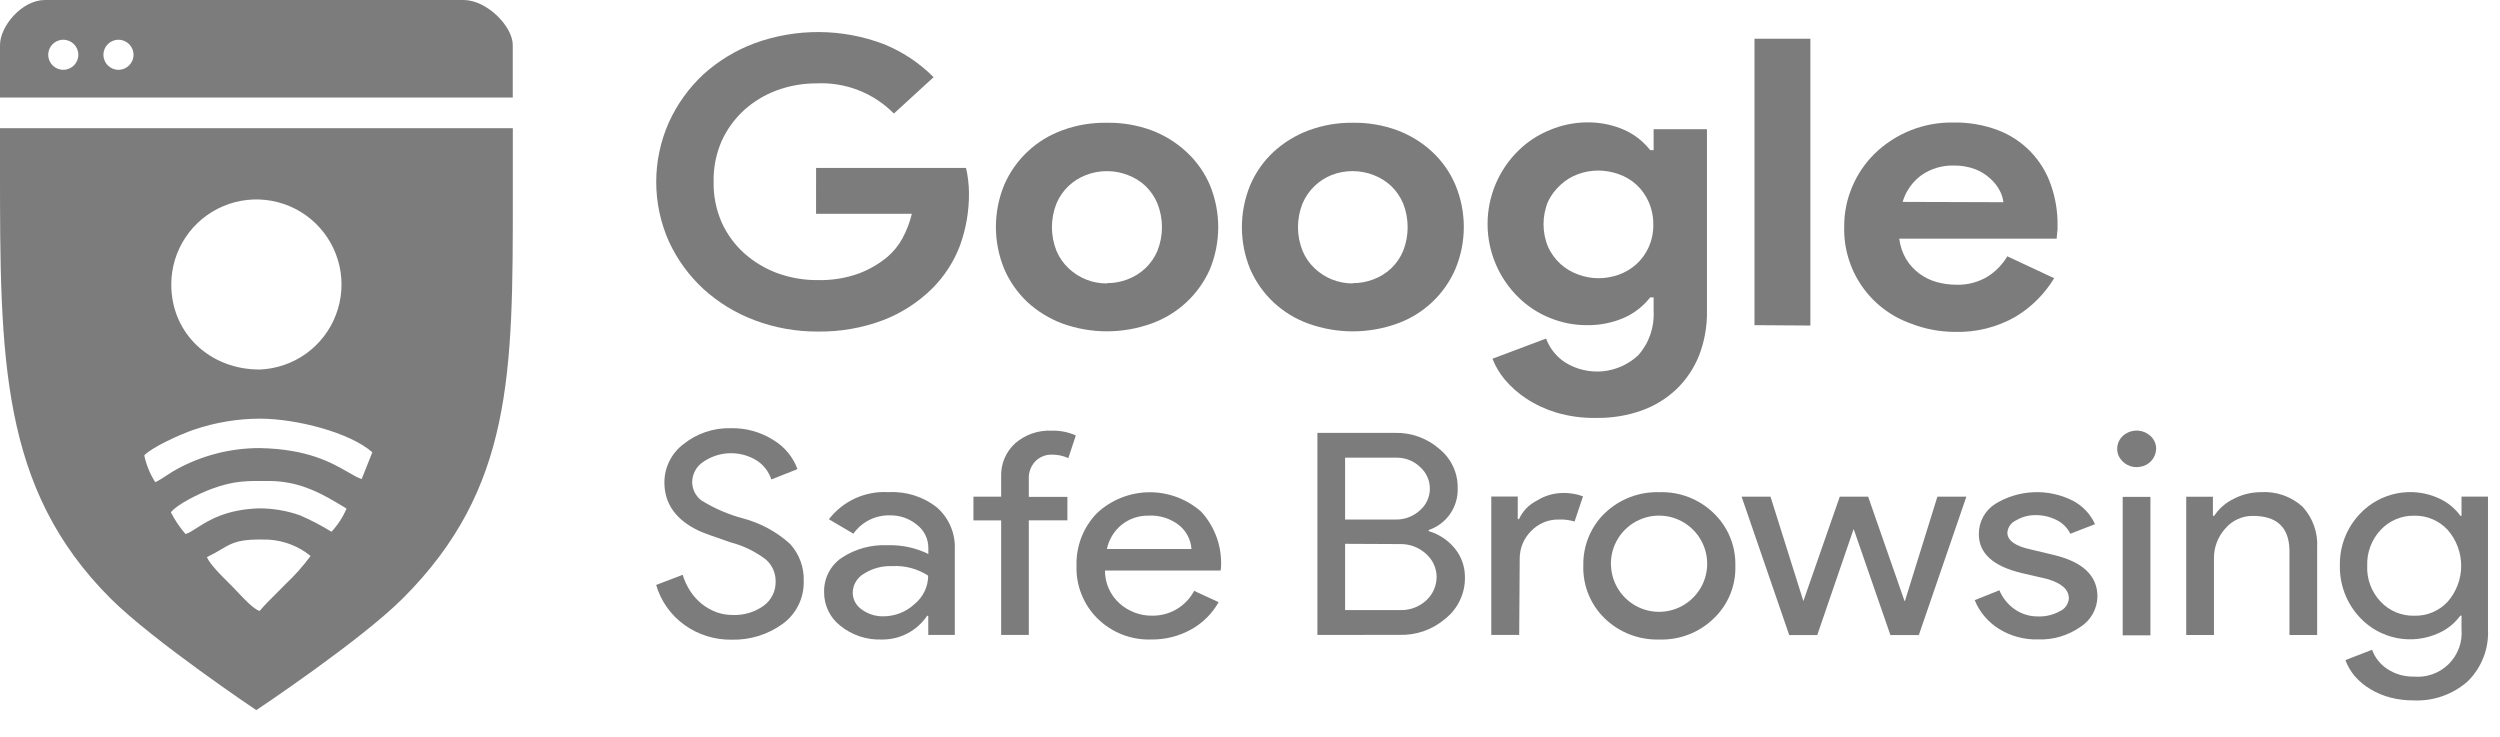
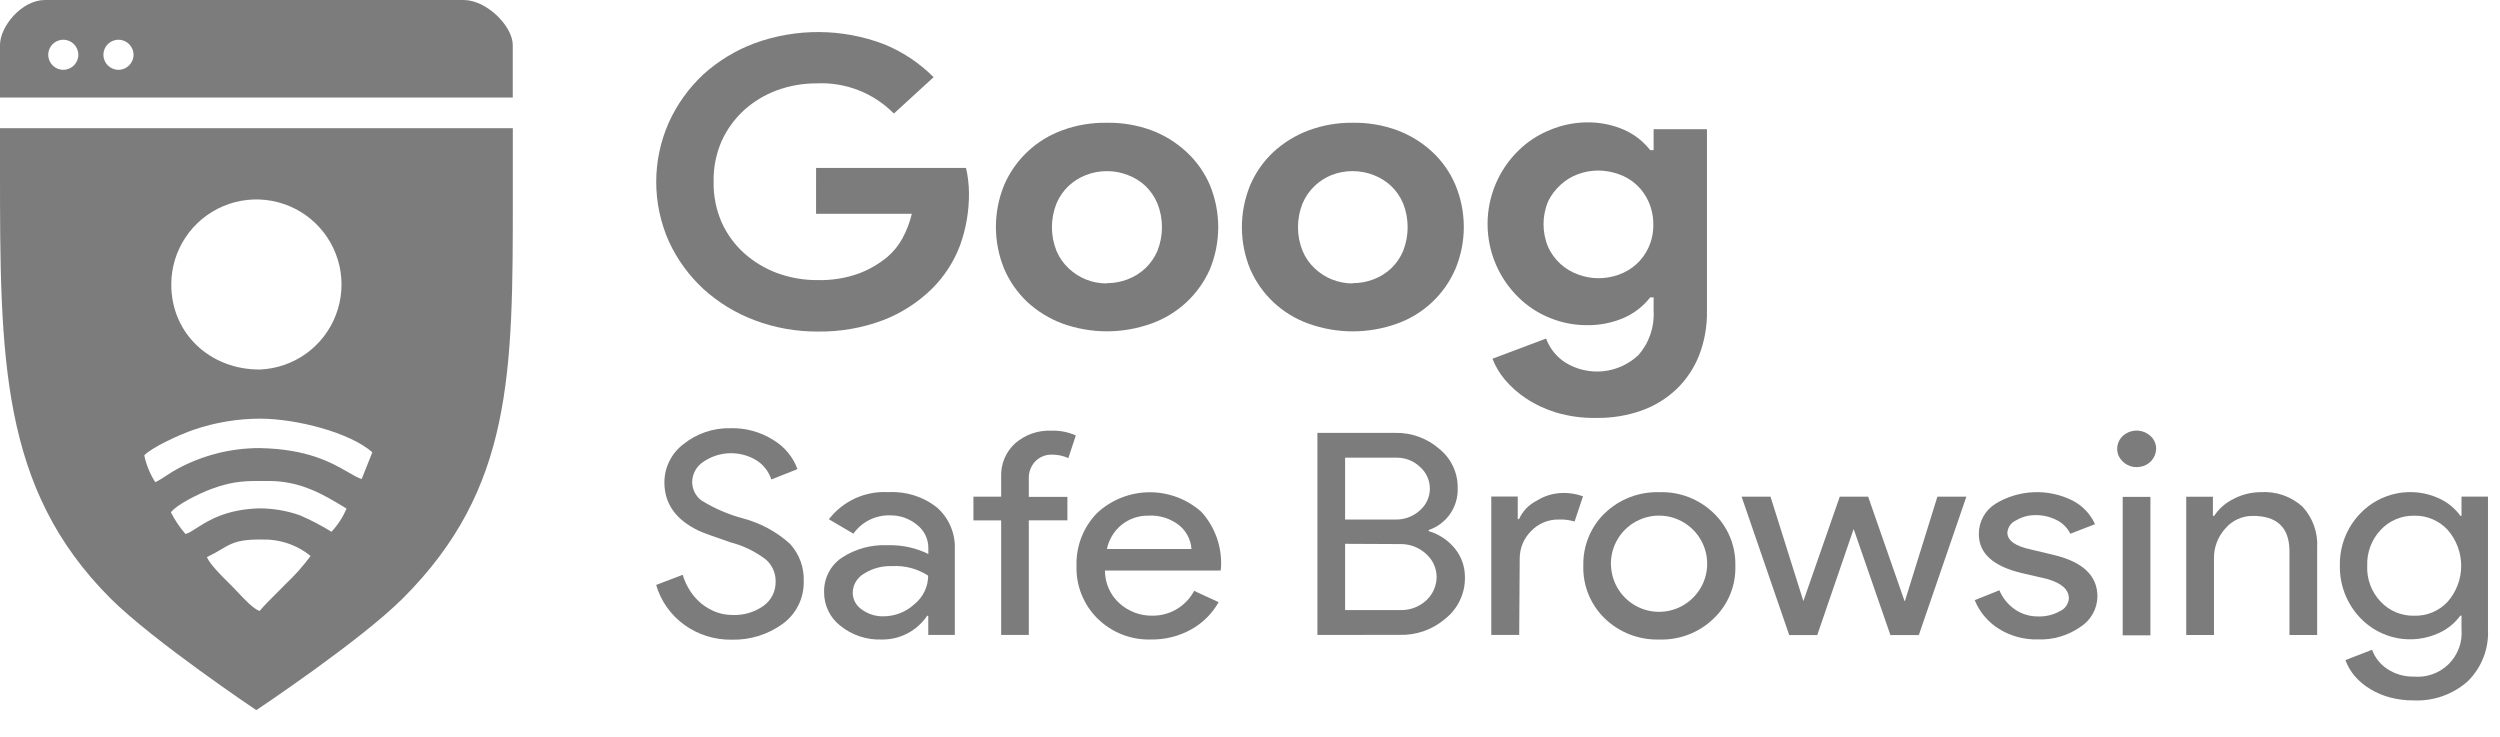
<svg xmlns="http://www.w3.org/2000/svg" fill="none" viewBox="0 0 78 23" height="23" width="78">
  <path fill="#7C7C7C" d="M25.462 5.24H30.139C30.168 5.359 30.19 5.48 30.204 5.602C30.222 5.743 30.231 5.885 30.232 6.026C30.236 6.579 30.143 7.128 29.956 7.648C29.765 8.16 29.465 8.624 29.077 9.009C28.639 9.439 28.117 9.774 27.544 9.993C26.893 10.236 26.202 10.355 25.507 10.344C24.839 10.347 24.175 10.229 23.549 9.993C22.96 9.773 22.417 9.443 21.951 9.02C21.498 8.603 21.132 8.1 20.873 7.542C20.61 6.955 20.474 6.319 20.474 5.676C20.474 5.032 20.61 4.396 20.873 3.809C21.129 3.248 21.493 2.742 21.945 2.321C22.411 1.899 22.954 1.569 23.543 1.349C24.843 0.876 26.27 0.884 27.565 1.373C28.151 1.608 28.683 1.96 29.128 2.408L27.889 3.543C27.576 3.225 27.2 2.977 26.784 2.815C26.369 2.653 25.924 2.58 25.479 2.601C25.056 2.599 24.636 2.673 24.239 2.818C23.861 2.957 23.513 3.167 23.214 3.437C22.919 3.708 22.681 4.036 22.515 4.401C22.341 4.801 22.256 5.233 22.265 5.668C22.256 6.104 22.341 6.536 22.515 6.935C22.68 7.304 22.921 7.633 23.221 7.903C23.523 8.172 23.873 8.382 24.252 8.522C24.655 8.668 25.08 8.742 25.509 8.739C25.946 8.75 26.381 8.681 26.793 8.534C27.121 8.411 27.426 8.233 27.695 8.009C27.881 7.848 28.037 7.654 28.155 7.438C28.287 7.196 28.386 6.938 28.449 6.67H25.461L25.462 5.24Z" />
  <path fill="#7C7C7C" d="M34.534 3.83C35.01 3.822 35.482 3.902 35.928 4.066C36.332 4.218 36.703 4.447 37.019 4.741C37.333 5.031 37.582 5.384 37.75 5.777C38.095 6.616 38.095 7.558 37.75 8.398C37.578 8.789 37.327 9.141 37.014 9.433C36.7 9.724 36.331 9.949 35.928 10.093C35.029 10.419 34.043 10.419 33.143 10.093C32.739 9.942 32.367 9.713 32.05 9.42C31.743 9.129 31.498 8.779 31.331 8.39C30.986 7.551 30.986 6.609 31.331 5.77C31.501 5.377 31.749 5.023 32.061 4.73C32.372 4.437 32.741 4.211 33.143 4.065C33.588 3.901 34.06 3.822 34.534 3.83ZM34.534 8.834C34.755 8.835 34.974 8.795 35.18 8.716C35.385 8.639 35.573 8.522 35.733 8.372C35.896 8.218 36.026 8.031 36.113 7.824C36.3 7.351 36.3 6.825 36.113 6.352C36.027 6.145 35.899 5.957 35.738 5.801C35.578 5.652 35.39 5.536 35.185 5.46C34.979 5.38 34.76 5.339 34.539 5.34C34.316 5.338 34.094 5.379 33.886 5.46C33.684 5.537 33.498 5.653 33.341 5.801C33.177 5.956 33.048 6.144 32.961 6.352C32.773 6.825 32.773 7.351 32.961 7.824C33.047 8.031 33.177 8.218 33.341 8.372C33.664 8.679 34.094 8.848 34.539 8.843L34.534 8.834Z" />
  <path fill="#7C7C7C" d="M42.207 3.83C42.681 3.822 43.152 3.902 43.597 4.066C44.002 4.218 44.373 4.447 44.69 4.741C44.999 5.03 45.244 5.381 45.409 5.77C45.582 6.186 45.671 6.631 45.671 7.081C45.671 7.531 45.582 7.976 45.409 8.391C45.24 8.784 44.992 9.137 44.68 9.43C44.368 9.723 44 9.949 43.597 10.094C42.699 10.42 41.714 10.42 40.815 10.094C40.414 9.949 40.047 9.724 39.735 9.433C39.424 9.141 39.176 8.789 39.006 8.398C38.661 7.558 38.661 6.617 39.006 5.777C39.171 5.388 39.416 5.037 39.725 4.748C40.042 4.454 40.413 4.224 40.818 4.072C41.263 3.906 41.734 3.824 42.208 3.83L42.207 3.83ZM42.207 8.834C42.428 8.835 42.647 8.795 42.853 8.716C43.058 8.639 43.246 8.522 43.406 8.372C43.567 8.217 43.695 8.031 43.78 7.824C43.965 7.351 43.965 6.825 43.78 6.352C43.694 6.144 43.565 5.957 43.402 5.801C43.242 5.652 43.054 5.536 42.849 5.459C42.644 5.38 42.424 5.339 42.203 5.339C41.98 5.338 41.758 5.379 41.55 5.459C41.352 5.538 41.171 5.654 41.017 5.801C40.854 5.956 40.724 6.144 40.638 6.352C40.45 6.824 40.45 7.351 40.638 7.823C40.724 8.031 40.853 8.218 41.017 8.372C41.34 8.679 41.77 8.848 42.216 8.843L42.207 8.834Z" />
  <path fill="#7C7C7C" d="M49.812 13.039C49.386 13.048 48.962 12.992 48.555 12.872C48.223 12.771 47.907 12.624 47.617 12.434C47.368 12.27 47.143 12.071 46.951 11.843C46.787 11.649 46.656 11.429 46.565 11.192L48.238 10.563C48.353 10.876 48.569 11.142 48.851 11.319C49.202 11.532 49.614 11.624 50.022 11.582C50.43 11.539 50.813 11.365 51.113 11.084C51.45 10.705 51.622 10.208 51.593 9.702V9.279H51.486C51.273 9.551 50.997 9.768 50.681 9.91C50.31 10.072 49.908 10.153 49.502 10.145C49.111 10.145 48.724 10.069 48.361 9.921C47.997 9.776 47.665 9.56 47.384 9.286C47.076 8.987 46.832 8.63 46.665 8.235C46.498 7.84 46.412 7.416 46.412 6.988C46.412 6.559 46.498 6.135 46.665 5.74C46.832 5.345 47.076 4.988 47.384 4.689C47.665 4.415 47.997 4.199 48.361 4.054C48.723 3.902 49.11 3.822 49.502 3.818C49.908 3.811 50.31 3.891 50.681 4.054C50.997 4.196 51.273 4.412 51.486 4.685H51.593V4.03H53.257V9.708C53.265 10.184 53.18 10.657 53.007 11.101C52.848 11.496 52.608 11.853 52.3 12.148C51.988 12.441 51.618 12.666 51.215 12.81C50.764 12.968 50.289 13.046 49.812 13.039ZM49.864 8.68C50.08 8.681 50.294 8.645 50.498 8.573C50.701 8.501 50.888 8.391 51.05 8.248C51.213 8.1 51.344 7.921 51.435 7.721C51.535 7.499 51.586 7.258 51.583 7.014C51.587 6.766 51.536 6.519 51.435 6.292C51.347 6.091 51.218 5.911 51.057 5.763C50.895 5.615 50.705 5.502 50.497 5.432C50.294 5.36 50.08 5.322 49.864 5.321C49.651 5.322 49.439 5.359 49.238 5.432C49.036 5.505 48.851 5.618 48.693 5.764C48.531 5.909 48.399 6.083 48.304 6.277C48.207 6.504 48.158 6.748 48.158 6.994C48.158 7.241 48.207 7.485 48.304 7.712C48.396 7.912 48.527 8.091 48.691 8.239C48.85 8.381 49.035 8.491 49.236 8.564C49.437 8.639 49.65 8.679 49.864 8.68Z" />
-   <path fill="#7C7C7C" d="M54.74 10.145V1.209H56.484V10.157L54.74 10.145Z" />
-   <path fill="#7C7C7C" d="M64.09 8.68C63.791 9.174 63.376 9.587 62.881 9.884C62.312 10.209 61.664 10.372 61.008 10.355C60.532 10.356 60.059 10.267 59.615 10.093C58.995 9.874 58.461 9.464 58.088 8.923C57.715 8.382 57.523 7.736 57.539 7.079C57.535 6.649 57.62 6.222 57.789 5.827C57.952 5.438 58.191 5.086 58.493 4.791C58.816 4.477 59.197 4.231 59.615 4.065C60.034 3.898 60.481 3.816 60.931 3.823C61.408 3.812 61.883 3.892 62.331 4.059C62.713 4.203 63.059 4.43 63.344 4.722C63.629 5.015 63.847 5.366 63.982 5.752C64.128 6.16 64.2 6.59 64.196 7.023V7.174C64.186 7.219 64.181 7.265 64.181 7.31C64.173 7.355 64.169 7.401 64.169 7.447H59.257C59.284 7.674 59.358 7.893 59.475 8.09C59.583 8.265 59.722 8.417 59.888 8.539C60.05 8.658 60.233 8.747 60.428 8.801C60.623 8.855 60.824 8.883 61.026 8.883C61.375 8.897 61.72 8.808 62.019 8.626C62.268 8.467 62.477 8.252 62.629 7.997L64.09 8.68ZM62.506 6.309C62.491 6.183 62.452 6.061 62.393 5.949C62.319 5.807 62.219 5.68 62.099 5.574C61.961 5.447 61.8 5.346 61.624 5.278C61.405 5.197 61.172 5.159 60.938 5.165C60.587 5.159 60.242 5.263 59.953 5.463C59.669 5.669 59.461 5.963 59.362 6.299L62.506 6.309Z" />
  <path fill="#7C7C7C" d="M25.076 18.129C25.083 18.387 25.028 18.642 24.915 18.873C24.802 19.104 24.636 19.305 24.429 19.458C23.967 19.796 23.406 19.972 22.833 19.958C22.305 19.967 21.788 19.807 21.358 19.5C20.931 19.194 20.618 18.754 20.472 18.25L21.3 17.934C21.354 18.116 21.435 18.288 21.539 18.447C21.636 18.596 21.755 18.728 21.893 18.84C22.028 18.948 22.179 19.034 22.34 19.096C22.505 19.157 22.68 19.188 22.856 19.187C23.201 19.202 23.542 19.102 23.824 18.901C23.944 18.815 24.04 18.7 24.106 18.567C24.171 18.435 24.204 18.288 24.2 18.141C24.202 18.01 24.175 17.88 24.121 17.761C24.067 17.642 23.988 17.536 23.888 17.451C23.563 17.205 23.193 17.025 22.798 16.923C22.266 16.742 21.924 16.619 21.793 16.555C21.084 16.215 20.729 15.713 20.729 15.05C20.729 14.819 20.783 14.592 20.886 14.386C20.988 14.179 21.137 13.999 21.321 13.86C21.738 13.523 22.261 13.346 22.796 13.36C23.268 13.348 23.733 13.477 24.131 13.73C24.478 13.938 24.743 14.258 24.881 14.637L24.066 14.959C23.987 14.719 23.83 14.512 23.619 14.373C23.368 14.215 23.077 14.135 22.78 14.14C22.484 14.146 22.196 14.237 21.951 14.404C21.842 14.472 21.753 14.567 21.691 14.68C21.629 14.792 21.596 14.918 21.596 15.047C21.598 15.157 21.625 15.265 21.674 15.363C21.724 15.461 21.795 15.546 21.882 15.613C22.288 15.864 22.728 16.054 23.189 16.176C23.734 16.321 24.236 16.594 24.653 16.973C24.939 17.289 25.091 17.704 25.076 18.129Z" />
  <path fill="#7C7C7C" d="M27.723 15.355C28.269 15.325 28.807 15.495 29.235 15.835C29.421 15.999 29.567 16.202 29.663 16.43C29.759 16.658 29.802 16.904 29.79 17.151V19.809H28.962V19.212H28.927C28.77 19.445 28.557 19.636 28.307 19.765C28.057 19.895 27.779 19.959 27.497 19.953C27.036 19.968 26.585 19.818 26.225 19.529C26.063 19.405 25.933 19.245 25.844 19.061C25.755 18.878 25.71 18.677 25.712 18.473C25.707 18.265 25.753 18.058 25.848 17.872C25.942 17.686 26.081 17.527 26.253 17.408C26.679 17.125 27.185 16.986 27.696 17.011C28.135 16.997 28.57 17.091 28.964 17.284V17.091C28.964 16.952 28.932 16.815 28.87 16.691C28.809 16.566 28.72 16.458 28.609 16.373C28.375 16.179 28.078 16.075 27.773 16.079C27.549 16.073 27.327 16.121 27.127 16.221C26.927 16.32 26.755 16.468 26.626 16.651L25.862 16.201C26.079 15.918 26.363 15.694 26.687 15.546C27.012 15.399 27.367 15.333 27.723 15.355ZM26.605 18.49C26.605 18.595 26.631 18.698 26.681 18.79C26.731 18.882 26.803 18.96 26.89 19.018C27.084 19.159 27.318 19.234 27.557 19.229C27.918 19.23 28.266 19.095 28.53 18.85C28.663 18.743 28.771 18.608 28.845 18.454C28.919 18.3 28.958 18.132 28.959 17.961C28.625 17.743 28.23 17.639 27.832 17.663C27.522 17.651 27.215 17.733 26.954 17.9C26.85 17.96 26.763 18.046 26.702 18.149C26.64 18.252 26.607 18.37 26.605 18.49H26.605Z" />
  <path fill="#7C7C7C" d="M32.797 13.437C33.061 13.427 33.324 13.478 33.566 13.586L33.332 14.293C33.173 14.22 33 14.184 32.825 14.185C32.728 14.182 32.632 14.198 32.541 14.234C32.451 14.27 32.37 14.324 32.302 14.393C32.231 14.468 32.177 14.556 32.142 14.653C32.107 14.75 32.093 14.853 32.099 14.956V15.502H33.303V16.235H32.099V19.809H31.236V16.236H30.371V15.497H31.236V14.872C31.229 14.678 31.264 14.484 31.339 14.304C31.415 14.124 31.528 13.963 31.672 13.832C31.983 13.562 32.385 13.42 32.797 13.437Z" />
  <path fill="#7C7C7C" d="M35.915 19.952C35.607 19.962 35.299 19.91 35.012 19.797C34.724 19.685 34.463 19.515 34.243 19.299C34.026 19.085 33.856 18.828 33.743 18.544C33.63 18.261 33.577 17.958 33.587 17.653C33.578 17.35 33.63 17.049 33.739 16.767C33.849 16.485 34.014 16.227 34.225 16.01C34.666 15.598 35.245 15.365 35.849 15.358C36.453 15.352 37.038 15.572 37.487 15.974C37.699 16.209 37.861 16.484 37.966 16.782C38.07 17.081 38.114 17.397 38.095 17.712L38.084 17.8H34.475C34.474 17.993 34.513 18.183 34.591 18.359C34.668 18.535 34.782 18.693 34.925 18.822C35.208 19.078 35.578 19.217 35.959 19.209C36.225 19.211 36.488 19.14 36.716 19.004C36.945 18.867 37.132 18.67 37.257 18.435L38.021 18.787C37.82 19.146 37.522 19.442 37.161 19.641C36.78 19.852 36.35 19.959 35.915 19.952ZM34.534 17.128H37.174C37.164 16.984 37.124 16.843 37.057 16.715C36.99 16.587 36.897 16.474 36.784 16.384C36.515 16.175 36.18 16.07 35.84 16.088C35.535 16.081 35.237 16.181 34.998 16.37C34.76 16.564 34.595 16.834 34.534 17.135L34.534 17.128Z" />
  <path fill="#7C7C7C" d="M41.103 19.81V13.506H43.536C44.039 13.496 44.529 13.675 44.908 14.006C45.09 14.153 45.237 14.34 45.336 14.552C45.435 14.764 45.484 14.996 45.48 15.23C45.49 15.516 45.407 15.797 45.245 16.033C45.082 16.268 44.848 16.444 44.577 16.536V16.572C44.899 16.666 45.185 16.857 45.396 17.118C45.599 17.371 45.709 17.686 45.706 18.011C45.71 18.257 45.658 18.5 45.553 18.723C45.449 18.946 45.295 19.142 45.103 19.296C44.706 19.641 44.193 19.823 43.667 19.808L41.103 19.81ZM41.967 14.28V16.209H43.536C43.821 16.217 44.098 16.113 44.307 15.918C44.403 15.834 44.48 15.731 44.532 15.614C44.585 15.498 44.612 15.372 44.612 15.245C44.612 15.117 44.585 14.991 44.532 14.875C44.48 14.759 44.403 14.655 44.307 14.571C44.209 14.476 44.093 14.401 43.966 14.351C43.838 14.301 43.702 14.277 43.566 14.28H41.967ZM41.967 16.967V19.035H43.706C43.998 19.039 44.281 18.932 44.496 18.735C44.599 18.641 44.681 18.527 44.737 18.4C44.793 18.273 44.822 18.135 44.823 17.997C44.821 17.861 44.791 17.728 44.735 17.605C44.678 17.482 44.596 17.372 44.495 17.282C44.27 17.076 43.974 16.965 43.669 16.975L41.967 16.967Z" />
  <path fill="#7C7C7C" d="M47.399 19.81H46.528V15.492H47.354V16.196H47.393C47.507 15.947 47.702 15.744 47.947 15.621C48.188 15.469 48.466 15.386 48.752 15.38C48.969 15.375 49.185 15.41 49.39 15.485L49.127 16.271C48.962 16.222 48.791 16.201 48.619 16.209C48.46 16.208 48.302 16.239 48.156 16.302C48.01 16.364 47.878 16.456 47.769 16.571C47.655 16.684 47.565 16.819 47.504 16.967C47.444 17.116 47.413 17.275 47.415 17.435L47.399 19.81Z" />
  <path fill="#7C7C7C" d="M49.4 17.652C49.392 17.346 49.448 17.042 49.564 16.758C49.68 16.475 49.853 16.219 50.074 16.006C50.3 15.791 50.566 15.622 50.858 15.511C51.15 15.399 51.461 15.347 51.773 15.356C52.084 15.346 52.394 15.398 52.685 15.51C52.975 15.622 53.24 15.791 53.464 16.007C53.686 16.219 53.861 16.475 53.978 16.758C54.095 17.042 54.151 17.347 54.143 17.654C54.153 17.96 54.097 18.266 53.98 18.549C53.863 18.833 53.687 19.089 53.464 19.3C53.24 19.517 52.975 19.686 52.685 19.798C52.394 19.91 52.084 19.963 51.773 19.953C51.46 19.962 51.149 19.91 50.857 19.798C50.565 19.686 50.298 19.516 50.073 19.3C49.852 19.087 49.678 18.831 49.562 18.548C49.446 18.264 49.391 17.96 49.399 17.654L49.4 17.652ZM50.264 17.652C50.274 17.896 50.343 18.133 50.466 18.343C50.589 18.554 50.761 18.732 50.968 18.861C51.174 18.99 51.409 19.067 51.652 19.085C51.895 19.103 52.139 19.061 52.362 18.964C52.586 18.866 52.782 18.716 52.934 18.526C53.087 18.336 53.191 18.112 53.237 17.872C53.283 17.633 53.27 17.387 53.199 17.153C53.128 16.92 53.002 16.708 52.831 16.535C52.618 16.319 52.344 16.172 52.046 16.114C51.748 16.057 51.44 16.091 51.162 16.212C50.884 16.333 50.649 16.535 50.488 16.793C50.327 17.05 50.248 17.35 50.262 17.653L50.264 17.652Z" />
  <path fill="#7C7C7C" d="M61.351 15.496L59.867 19.815H58.981L57.834 16.504L56.698 19.815H55.824L54.338 15.496H55.24L56.265 18.754L57.401 15.496H58.286L59.422 18.754H59.433L60.447 15.496H61.351Z" />
  <path fill="#7C7C7C" d="M65.44 18.611C65.437 18.801 65.387 18.987 65.294 19.153C65.201 19.319 65.068 19.459 64.907 19.561C64.52 19.831 64.055 19.968 63.583 19.95C63.152 19.961 62.727 19.846 62.362 19.617C62.024 19.407 61.761 19.094 61.611 18.725L62.381 18.416C62.482 18.661 62.654 18.87 62.873 19.019C63.083 19.16 63.33 19.235 63.583 19.233C63.823 19.242 64.062 19.185 64.272 19.067C64.35 19.032 64.416 18.977 64.465 18.907C64.513 18.838 64.542 18.756 64.549 18.672C64.549 18.396 64.324 18.194 63.873 18.065L63.084 17.881C62.187 17.669 61.739 17.264 61.74 16.666C61.738 16.478 61.783 16.292 61.873 16.127C61.963 15.961 62.093 15.822 62.253 15.721C62.614 15.499 63.027 15.374 63.451 15.357C63.875 15.339 64.296 15.431 64.675 15.623C64.98 15.783 65.223 16.04 65.364 16.354L64.595 16.653C64.503 16.467 64.352 16.316 64.166 16.225C63.961 16.121 63.734 16.069 63.505 16.072C63.291 16.07 63.081 16.128 62.897 16.238C62.823 16.271 62.758 16.324 62.711 16.391C62.664 16.458 62.636 16.537 62.63 16.618C62.63 16.865 62.877 17.041 63.373 17.146L64.067 17.312C64.982 17.528 65.44 17.961 65.44 18.611Z" />
  <path fill="#7C7C7C" d="M67.272 14.008C67.267 14.143 67.216 14.273 67.126 14.374C67.036 14.476 66.913 14.542 66.779 14.563C66.644 14.59 66.504 14.571 66.38 14.508C66.257 14.446 66.159 14.345 66.1 14.22C66.047 14.097 66.041 13.959 66.083 13.832C66.125 13.705 66.211 13.597 66.326 13.529C66.445 13.456 66.584 13.424 66.722 13.436C66.86 13.449 66.991 13.507 67.094 13.601C67.151 13.652 67.196 13.715 67.227 13.785C67.257 13.855 67.273 13.931 67.272 14.008ZM67.093 15.503V19.822H66.228V15.503L67.093 15.503Z" />
  <path fill="#7C7C7C" d="M68.21 15.498H69.043V16.095H69.082C69.232 15.867 69.441 15.685 69.687 15.566C69.949 15.428 70.241 15.356 70.538 15.355C70.774 15.34 71.011 15.372 71.235 15.45C71.458 15.528 71.664 15.65 71.839 15.809C71.999 15.982 72.121 16.185 72.199 16.407C72.278 16.628 72.31 16.863 72.295 17.098V19.812H71.431V17.153C71.413 16.448 71.033 16.096 70.293 16.096C70.129 16.094 69.967 16.128 69.818 16.196C69.668 16.264 69.536 16.364 69.43 16.489C69.197 16.746 69.07 17.081 69.076 17.428V19.811H68.21V15.498Z" />
  <path fill="#7C7C7C" d="M75.294 21.852C75.05 21.854 74.807 21.823 74.571 21.761C74.355 21.704 74.148 21.617 73.957 21.502C73.777 21.395 73.615 21.261 73.477 21.105C73.347 20.954 73.245 20.781 73.177 20.595L74.008 20.273C74.1 20.523 74.271 20.736 74.496 20.88C74.736 21.035 75.018 21.115 75.304 21.11C75.505 21.128 75.707 21.103 75.896 21.035C76.086 20.968 76.258 20.859 76.401 20.717C76.543 20.575 76.653 20.403 76.722 20.214C76.791 20.025 76.817 19.823 76.799 19.623V19.206H76.763C76.593 19.441 76.364 19.628 76.1 19.747C75.693 19.936 75.237 19.993 74.797 19.91C74.356 19.826 73.952 19.607 73.643 19.283C73.222 18.843 72.992 18.254 73.004 17.645C72.998 17.346 73.051 17.047 73.16 16.768C73.27 16.488 73.434 16.233 73.643 16.017C73.953 15.694 74.356 15.475 74.796 15.391C75.237 15.307 75.693 15.363 76.1 15.551C76.364 15.671 76.592 15.857 76.763 16.092H76.799V15.493H77.625V19.626C77.641 19.927 77.594 20.227 77.485 20.508C77.377 20.788 77.21 21.043 76.996 21.254C76.529 21.669 75.918 21.884 75.294 21.852ZM75.323 19.21C75.517 19.216 75.711 19.181 75.891 19.106C76.071 19.031 76.232 18.919 76.365 18.776C76.638 18.466 76.789 18.067 76.789 17.653C76.789 17.24 76.638 16.841 76.365 16.53C76.233 16.387 76.071 16.274 75.891 16.198C75.712 16.122 75.518 16.085 75.323 16.09C75.128 16.086 74.934 16.124 74.755 16.199C74.575 16.275 74.414 16.388 74.28 16.53C74.139 16.679 74.029 16.855 73.956 17.047C73.884 17.239 73.85 17.443 73.857 17.648C73.847 17.855 73.88 18.062 73.953 18.256C74.025 18.45 74.137 18.627 74.28 18.776C74.414 18.918 74.576 19.029 74.755 19.104C74.935 19.179 75.129 19.215 75.323 19.211L75.323 19.21Z" />
  <path fill="#7C7C7C" d="M15.998 3.044V1.406C15.998 0.82 15.187 0 14.462 0H1.402C0.68 0 0 0.82 0 1.406V3.044H15.998ZM1.974 2.178C2.234 2.178 2.444 1.968 2.444 1.709C2.444 1.45 2.234 1.24 1.974 1.24C1.715 1.24 1.505 1.45 1.505 1.709C1.505 1.968 1.715 2.178 1.974 2.178ZM4.166 1.709C4.166 1.968 3.955 2.178 3.696 2.178C3.437 2.178 3.227 1.968 3.227 1.709C3.227 1.45 3.437 1.24 3.696 1.24C3.955 1.24 4.166 1.45 4.166 1.709Z" clip-rule="evenodd" fill-rule="evenodd" />
  <path fill="#7C7C7C" d="M0 4V5.261C0 11.163 0.011 15.237 3.447 18.67C4.771 19.993 8 22.159 8 22.159L8 22.154C8 22.154 11.246 19.992 12.57 18.667C16 15.239 16 11.642 16 6.101V4H0ZM9.552 11.031C9.129 11.335 8.627 11.508 8.107 11.529C6.565 11.536 5.34 10.413 5.344 8.87C5.345 8.35 5.499 7.842 5.787 7.409C6.075 6.975 6.484 6.636 6.963 6.433C7.442 6.23 7.97 6.172 8.482 6.267C8.994 6.361 9.467 6.604 9.841 6.965C10.216 7.325 10.477 7.788 10.591 8.296C10.705 8.803 10.667 9.333 10.482 9.819C10.298 10.306 9.974 10.727 9.552 11.031ZM8.092 13.98C9.605 14.006 10.36 14.444 10.856 14.73C11.021 14.826 11.158 14.905 11.284 14.947L11.617 14.111C10.919 13.495 9.257 13.066 8.12 13.062C7.411 13.063 6.707 13.181 6.036 13.411C5.609 13.558 4.75 13.948 4.501 14.207C4.564 14.505 4.68 14.789 4.845 15.045C4.967 14.987 5.085 14.909 5.205 14.83C5.311 14.76 5.418 14.69 5.531 14.631C6.317 14.205 7.198 13.981 8.092 13.98ZM9.359 16.078C8.952 15.934 8.523 15.861 8.092 15.861L8.092 15.86C7.045 15.892 6.501 16.241 6.14 16.472L6.14 16.472C6.002 16.561 5.89 16.633 5.788 16.662C5.61 16.456 5.456 16.228 5.332 15.985C5.515 15.737 6.232 15.389 6.616 15.248C7.305 14.997 7.685 15 8.437 15.007L8.442 15.007C9.417 15.022 10.12 15.448 10.74 15.824L10.812 15.867C10.699 16.134 10.54 16.379 10.342 16.591C10.028 16.396 9.699 16.225 9.359 16.078ZM8.606 18.531L8.606 18.531C8.712 18.426 8.817 18.321 8.913 18.221C9.198 17.953 9.458 17.66 9.69 17.346C9.32 17.045 8.864 16.867 8.388 16.837C7.466 16.805 7.264 16.925 6.899 17.141C6.779 17.212 6.642 17.293 6.455 17.383C6.555 17.613 6.923 17.977 7.153 18.203C7.187 18.237 7.218 18.268 7.245 18.295C7.289 18.339 7.343 18.396 7.402 18.459C7.616 18.688 7.906 18.998 8.1 19.063C8.239 18.894 8.423 18.712 8.606 18.531Z" clip-rule="evenodd" fill-rule="evenodd" />
</svg>